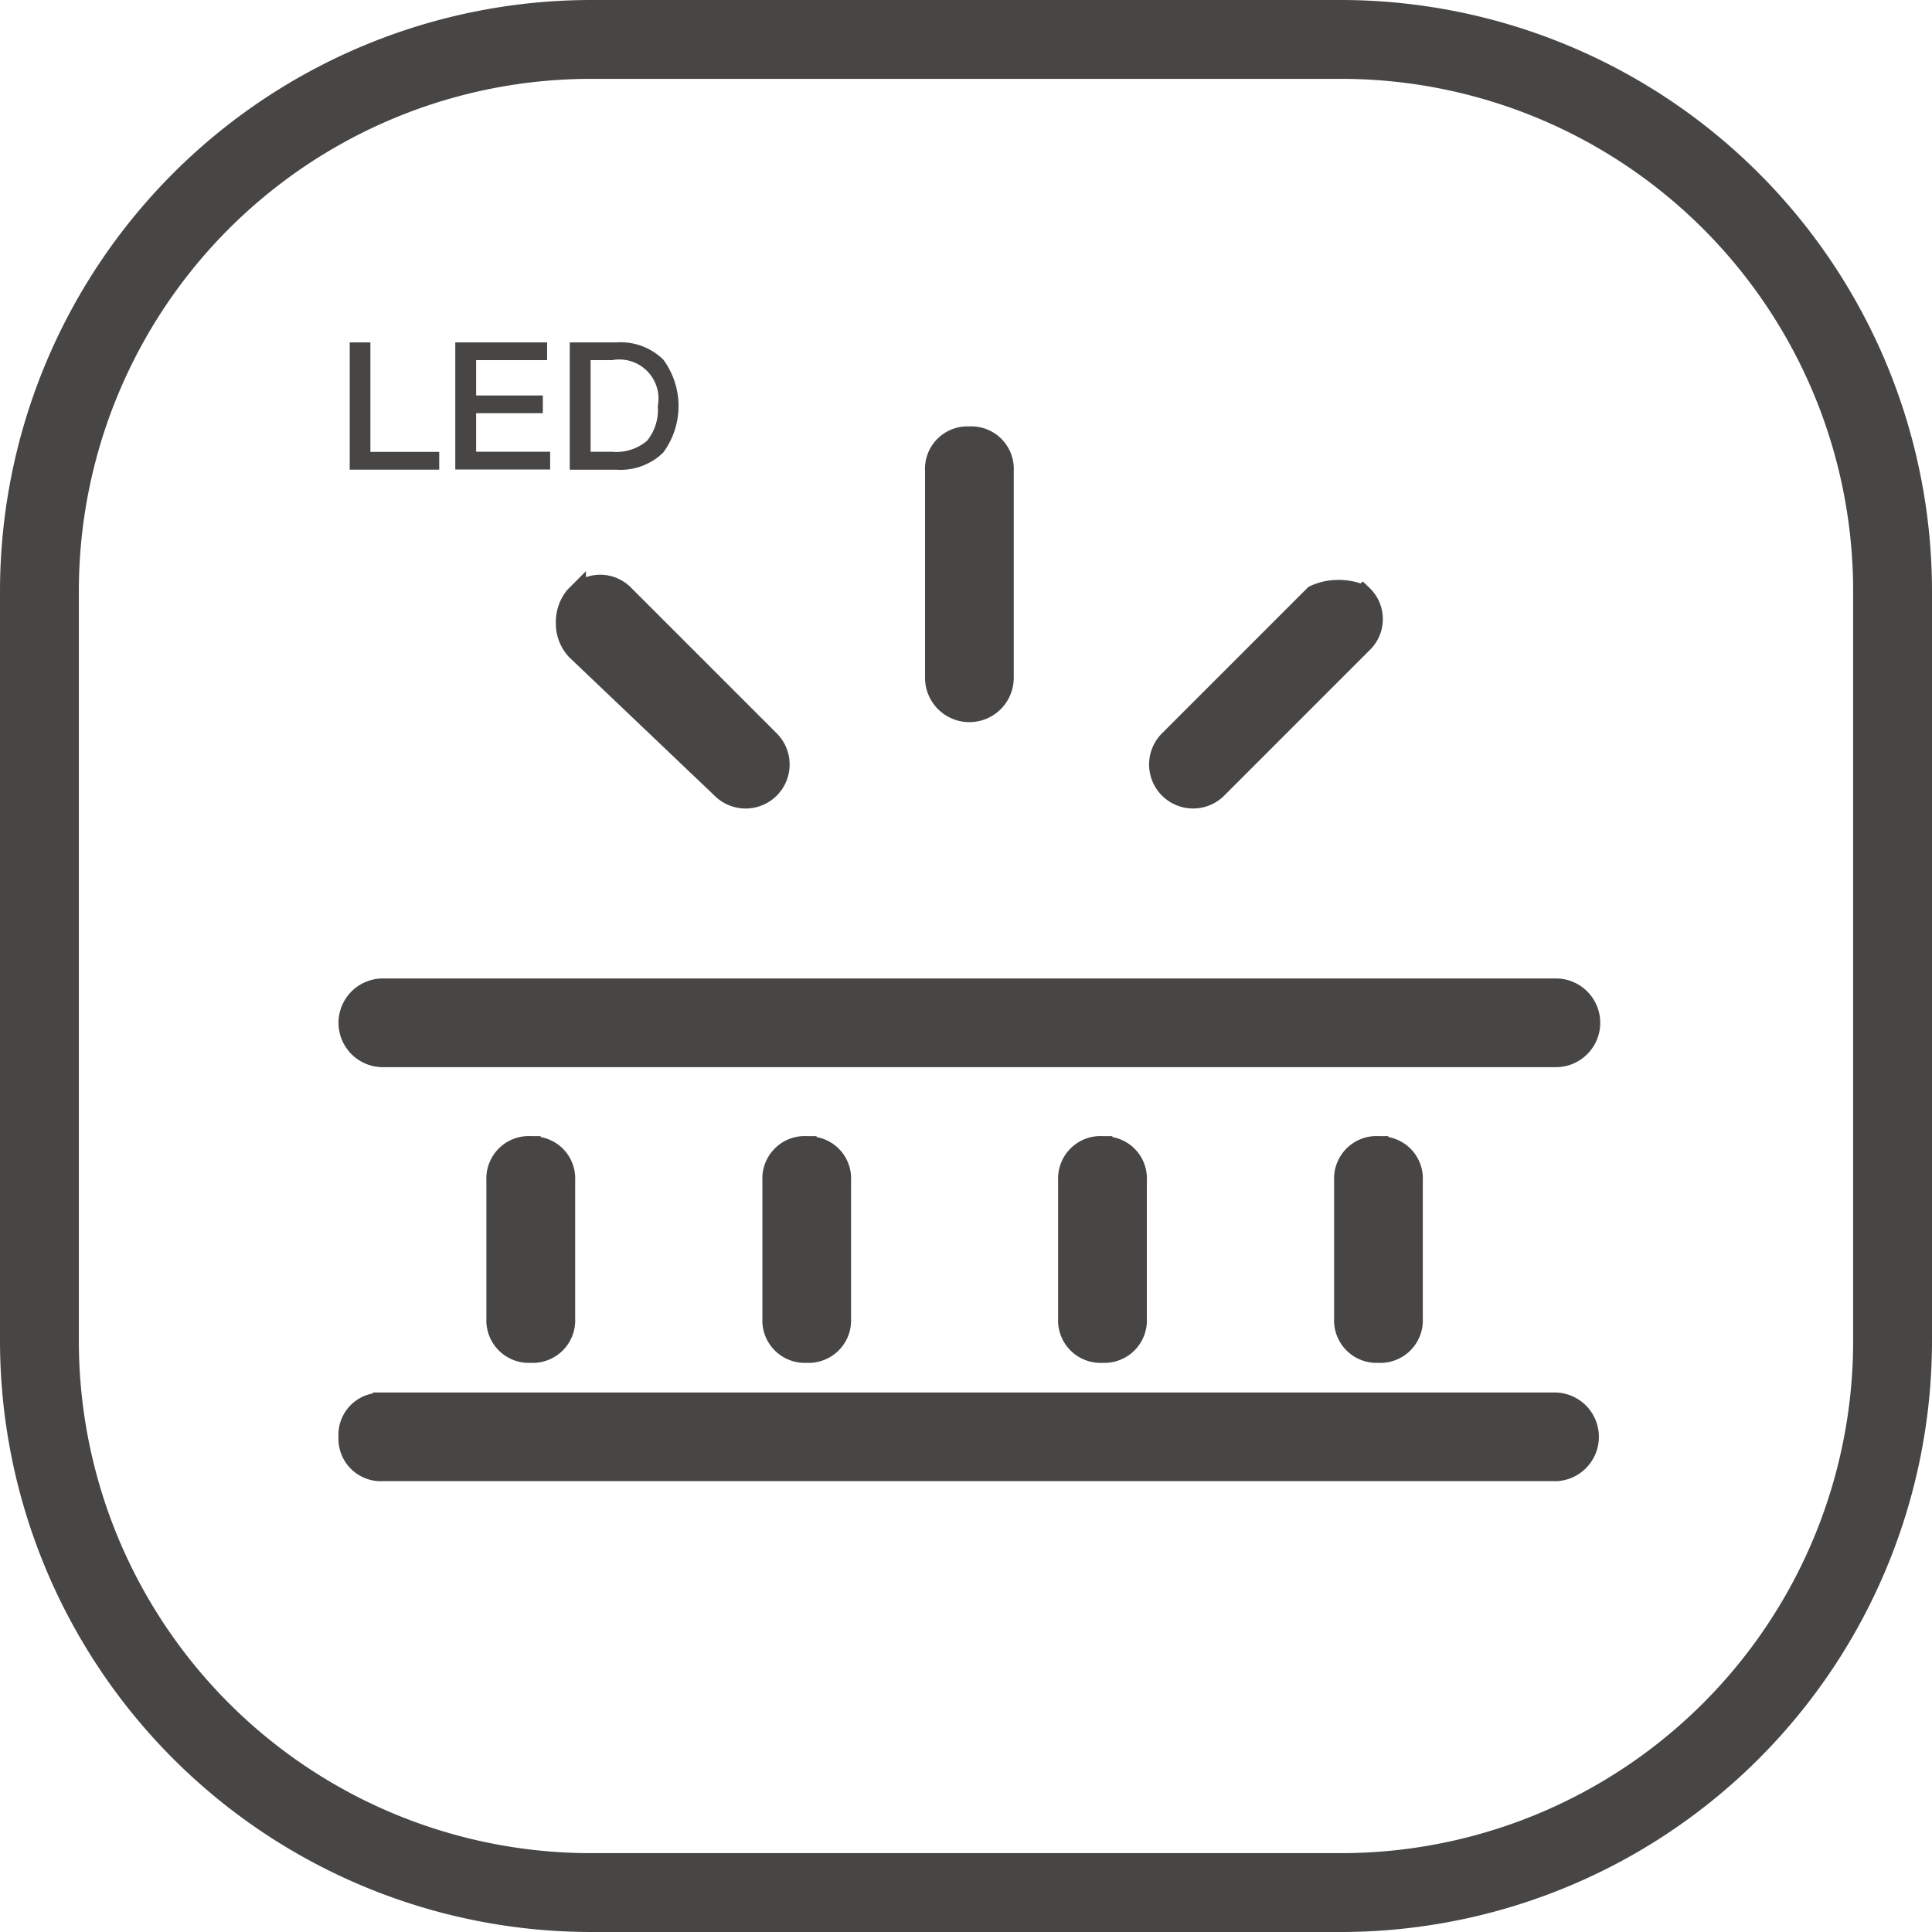
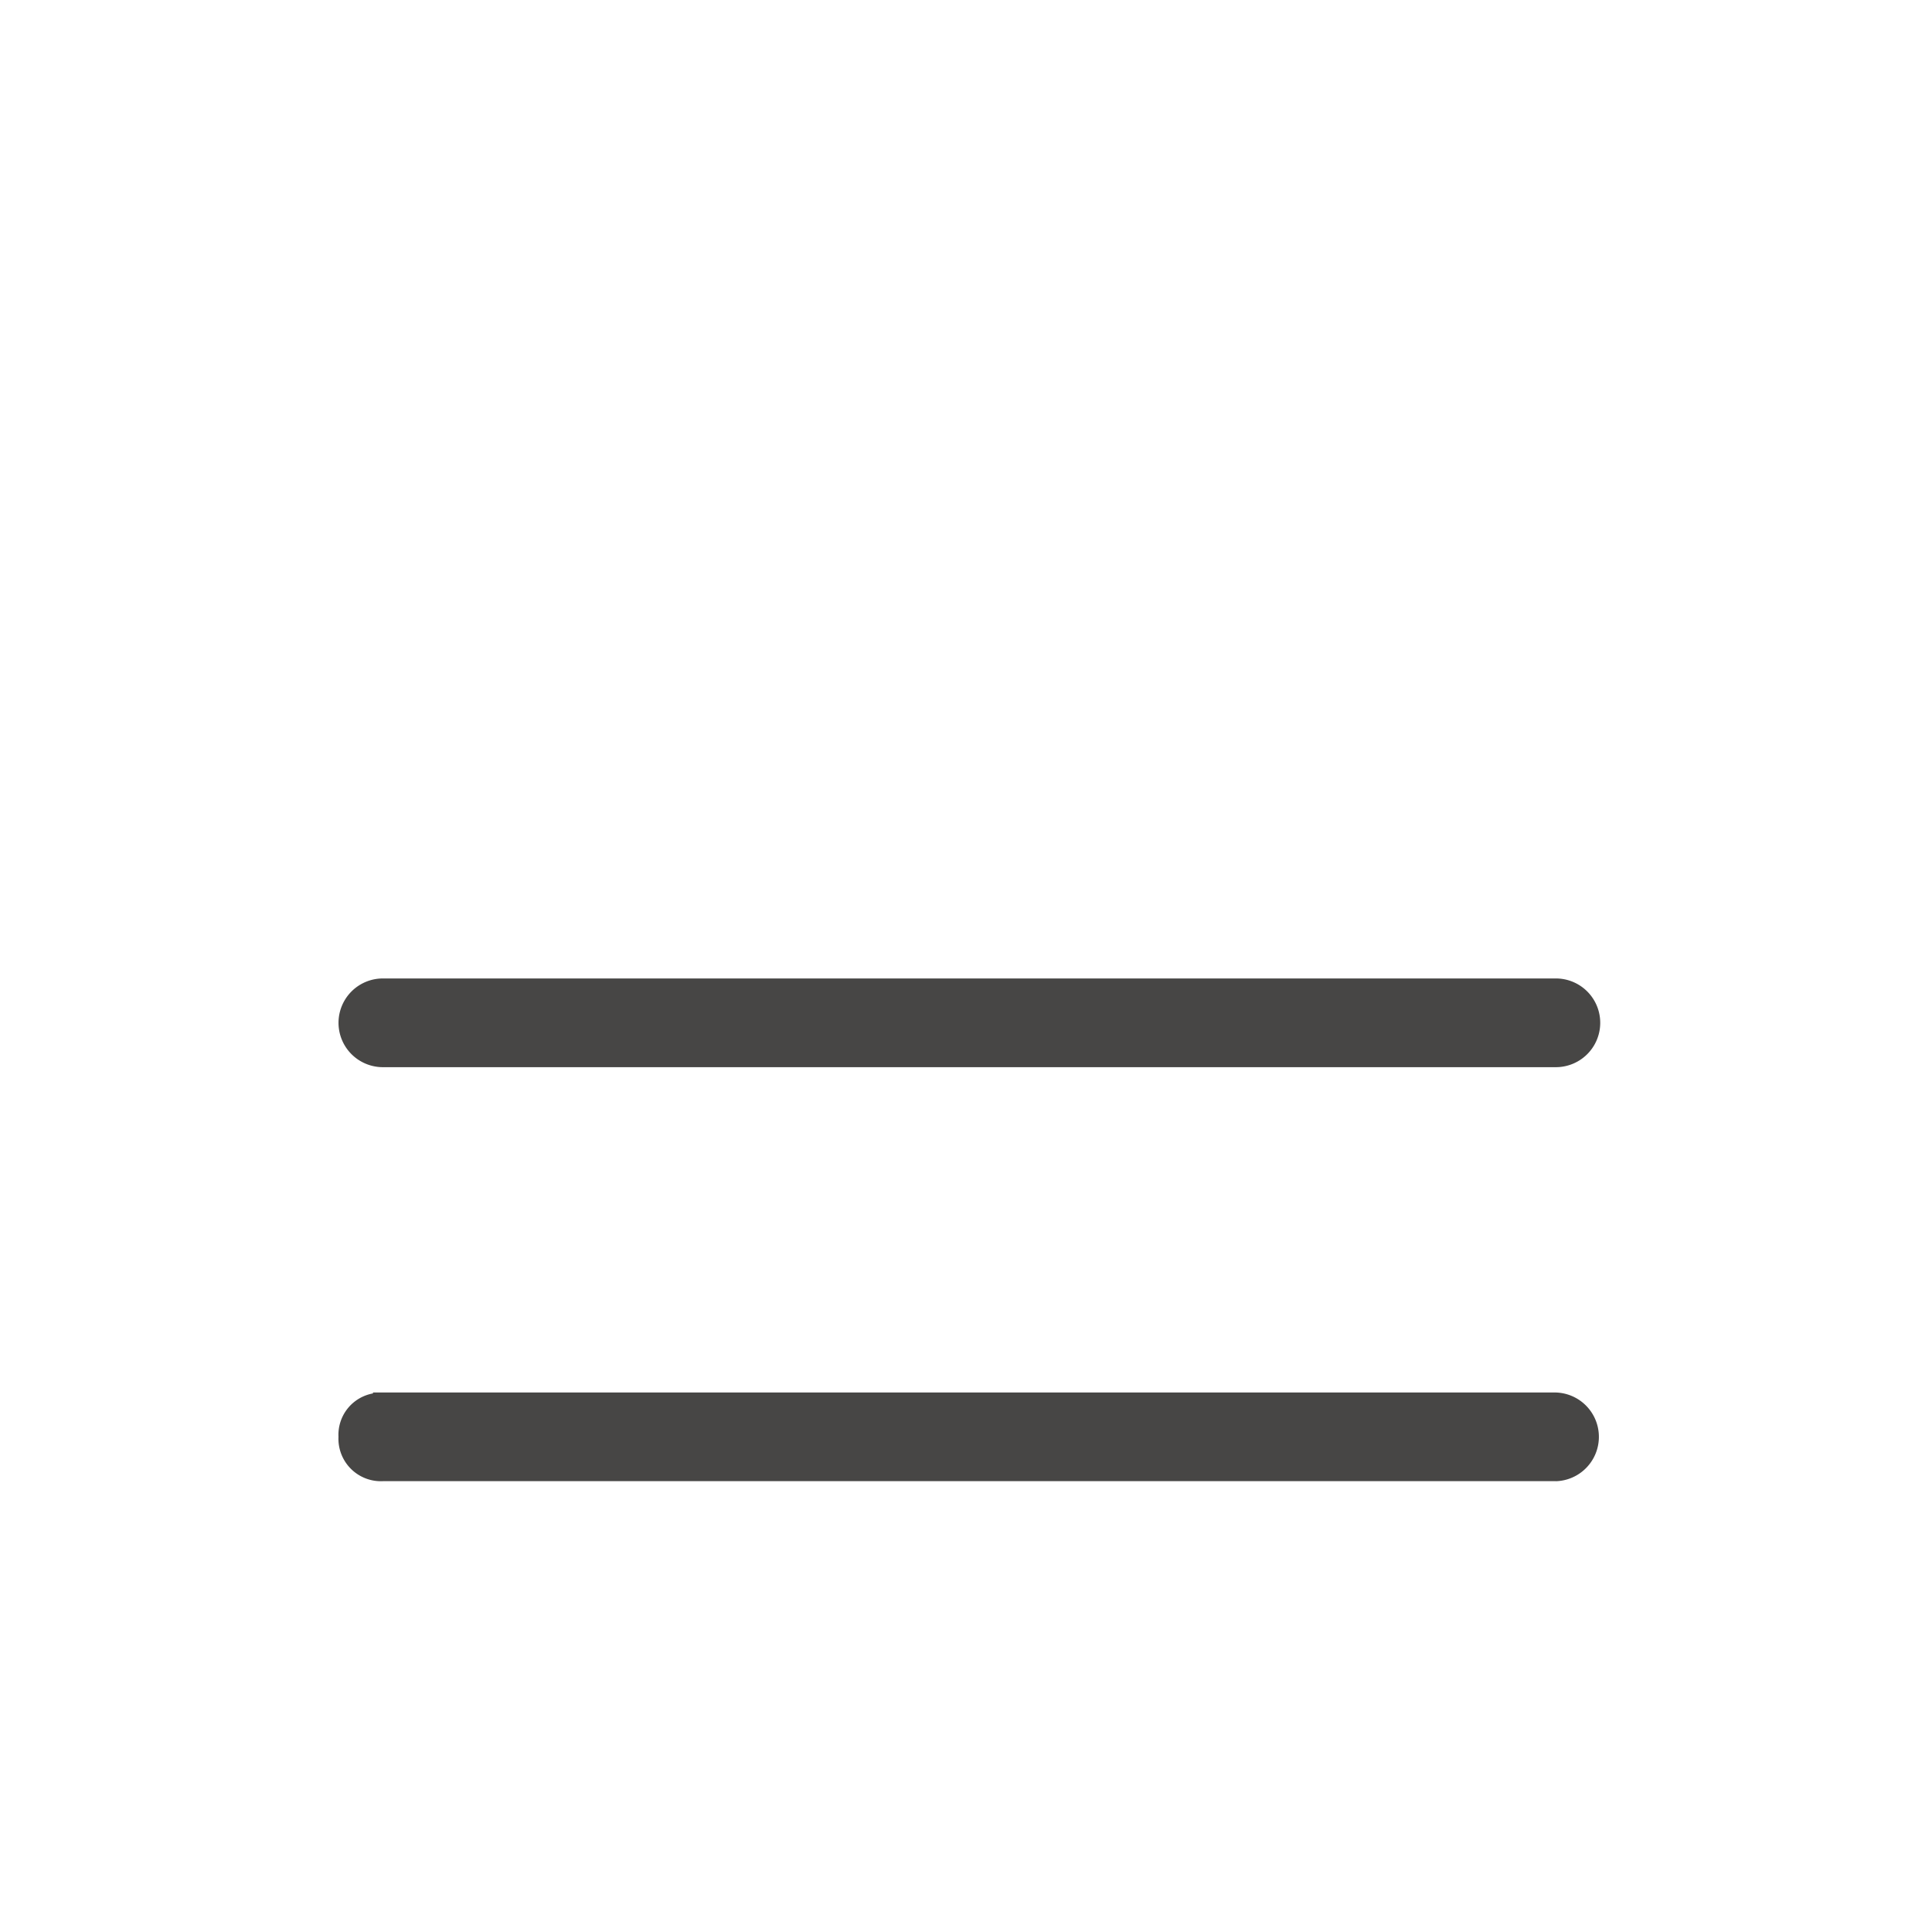
<svg xmlns="http://www.w3.org/2000/svg" width="98" height="98" viewBox="0 0 98 98">
  <g id="LED_lights" data-name="LED lights" transform="translate(-101 -2230)">
-     <path id="矩形_1533" data-name="矩形 1533" d="M30,4A25.975,25.975,0,0,0,4,30V68A25.975,25.975,0,0,0,30,94H68A25.975,25.975,0,0,0,94,68V30A25.975,25.975,0,0,0,68,4H30m0-4H68A30,30,0,0,1,98,30V68A30,30,0,0,1,68,98H30A30,30,0,0,1,0,68V30A30,30,0,0,1,30,0Z" transform="translate(101 2230)" fill="#474645" />
    <g id="组_16366" data-name="组 16366" transform="translate(-916.829 -1998)">
      <g id="组_15703" data-name="组 15703" transform="translate(971.5 4176.76)">
        <path id="路径_920" data-name="路径 920" d="M65.75,553.255h59.5a1.751,1.751,0,0,1,0,3.5h-59.5a1.75,1.75,0,1,1,0-3.5Zm59.5-17.5h-59.5a1.75,1.75,0,1,1,0-3.5h59.5a1.75,1.75,0,0,1,0,3.5Z" transform="translate(0 -430.885)" fill="#474645" />
        <path id="路径_920_-_轮廓" data-name="路径 920 - 轮廓" d="M125.25,557.257h-59.5a2.154,2.154,0,0,1-2.252-2.251,2.131,2.131,0,0,1,1.75-2.2v-.047h60a2.251,2.251,0,0,1,0,4.5Zm-59-3.5h-.5a1.25,1.25,0,1,0,0,2.5h59.5a1.251,1.251,0,0,0,0-2.5Zm59-17.5h-59.5a2.25,2.25,0,1,1,0-4.5h59.5a2.25,2.25,0,0,1,0,4.5Zm-59.5-3.5a1.25,1.25,0,1,0,0,2.5h59.5a1.25,1.25,0,0,0,0-2.5Z" transform="translate(0 -430.885)" fill="#474645" />
-         <path id="路径_921" data-name="路径 921" d="M220.55,144.05a1.692,1.692,0,0,1,2.449,0l7.349,7.35a1.733,1.733,0,1,1-2.449,2.451l-7.349-7a2.127,2.127,0,0,1,0-2.8v0Zm39.9,0a1.692,1.692,0,0,1,0,2.45l-7.35,7.351a1.733,1.733,0,1,1-2.449-2.451L258,144.05a2.985,2.985,0,0,1,2.449,0ZM240.5,136a1.654,1.654,0,0,1,1.75,1.75v10.5a1.75,1.75,0,1,1-3.5,0v-10.5A1.654,1.654,0,0,1,240.5,136Z" transform="translate(-144.999 -62.63)" fill="#474645" />
-         <path id="路径_921_-_轮廓" data-name="路径 921 - 轮廓" d="M240.5,135.5a2.153,2.153,0,0,1,2.25,2.25v10.5a2.25,2.25,0,1,1-4.5,0v-10.5A2.153,2.153,0,0,1,240.5,135.5Zm0,14a1.16,1.16,0,0,0,1.25-1.251v-10.5a1.25,1.25,0,1,0-2.5,0v10.5A1.16,1.16,0,0,0,240.5,149.5Zm-19.45-6.658v.306a2.188,2.188,0,0,1,2.307.551l7.342,7.342a2.233,2.233,0,1,1-3.152,3.163l-7.35-7a2.476,2.476,0,0,1-.673-1.753,2.544,2.544,0,0,1,.526-1.591v-.008l.061-.064q.042-.047.086-.091Zm8.074,11.032a1.2,1.2,0,0,0,.863-.37l.017-.017a1.192,1.192,0,0,0,0-1.726l-.009-.009-7.358-7.359a1.192,1.192,0,0,0-1.726,0l-.339-.323.33.331a1.634,1.634,0,0,0,0,2.089l7.362,7.014A1.2,1.2,0,0,0,229.124,153.875Zm30.1-10.588a3.5,3.5,0,0,1,1.119.178l.11-.1.342.324a2.192,2.192,0,0,1,0,3.169l-7.342,7.343a2.233,2.233,0,1,1-3.157-3.158l7.4-7.4.072-.036A3.3,3.3,0,0,1,259.224,143.288Zm.933,1.178a2.535,2.535,0,0,0-1.866,0l-7.3,7.3a1.192,1.192,0,0,0,0,1.726l.017.017a1.192,1.192,0,0,0,1.726,0l.008-.009,7.358-7.359a1.192,1.192,0,0,0,.053-1.672Z" transform="translate(-144.999 -62.63)" fill="#474645" />
-         <path id="路径_922" data-name="路径 922" d="M64.96,68.608h1.049v5.554H69.5v.9H64.96Zm5.355,0h4.658v.9h-3.6V71.3h3.383v.9H71.373v1.954h3.754v.9H70.315V68.608Zm5.807,0h2.361a3.1,3.1,0,0,1,2.379.868,3.971,3.971,0,0,1,0,4.721,3.1,3.1,0,0,1-2.379.868H76.121Zm1.058.9v4.649h1.1a2.407,2.407,0,0,0,1.764-.561,2.481,2.481,0,0,0,.543-1.764,1.984,1.984,0,0,0-2.306-2.325Z" transform="translate(-0.892)" fill="#474645" />
      </g>
-       <path id="联合_11" data-name="联合 11" d="M-9788,2671.251v-7a2.155,2.155,0,0,1,2.25-2.253h.5v.049a2.132,2.132,0,0,1,1.749,2.2v7a2.155,2.155,0,0,1-2.25,2.253A2.155,2.155,0,0,1-9788,2671.251Zm-14,0v-7a2.155,2.155,0,0,1,2.25-2.253h.5v.049a2.132,2.132,0,0,1,1.752,2.2v7a2.155,2.155,0,0,1-2.25,2.253A2.155,2.155,0,0,1-9802,2671.251Zm-15,0v-7a2.153,2.153,0,0,1,2.248-2.253h.5v.049a2.132,2.132,0,0,1,1.749,2.2v7a2.155,2.155,0,0,1-2.25,2.253A2.153,2.153,0,0,1-9817,2671.251Zm-14,0v-7a2.155,2.155,0,0,1,2.251-2.253h.5v.049a2.132,2.132,0,0,1,1.752,2.2v7a2.155,2.155,0,0,1-2.25,2.253A2.155,2.155,0,0,1-9831,2671.251Z" transform="translate(10873.501 1623.63)" fill="#474645" />
    </g>
  </g>
</svg>